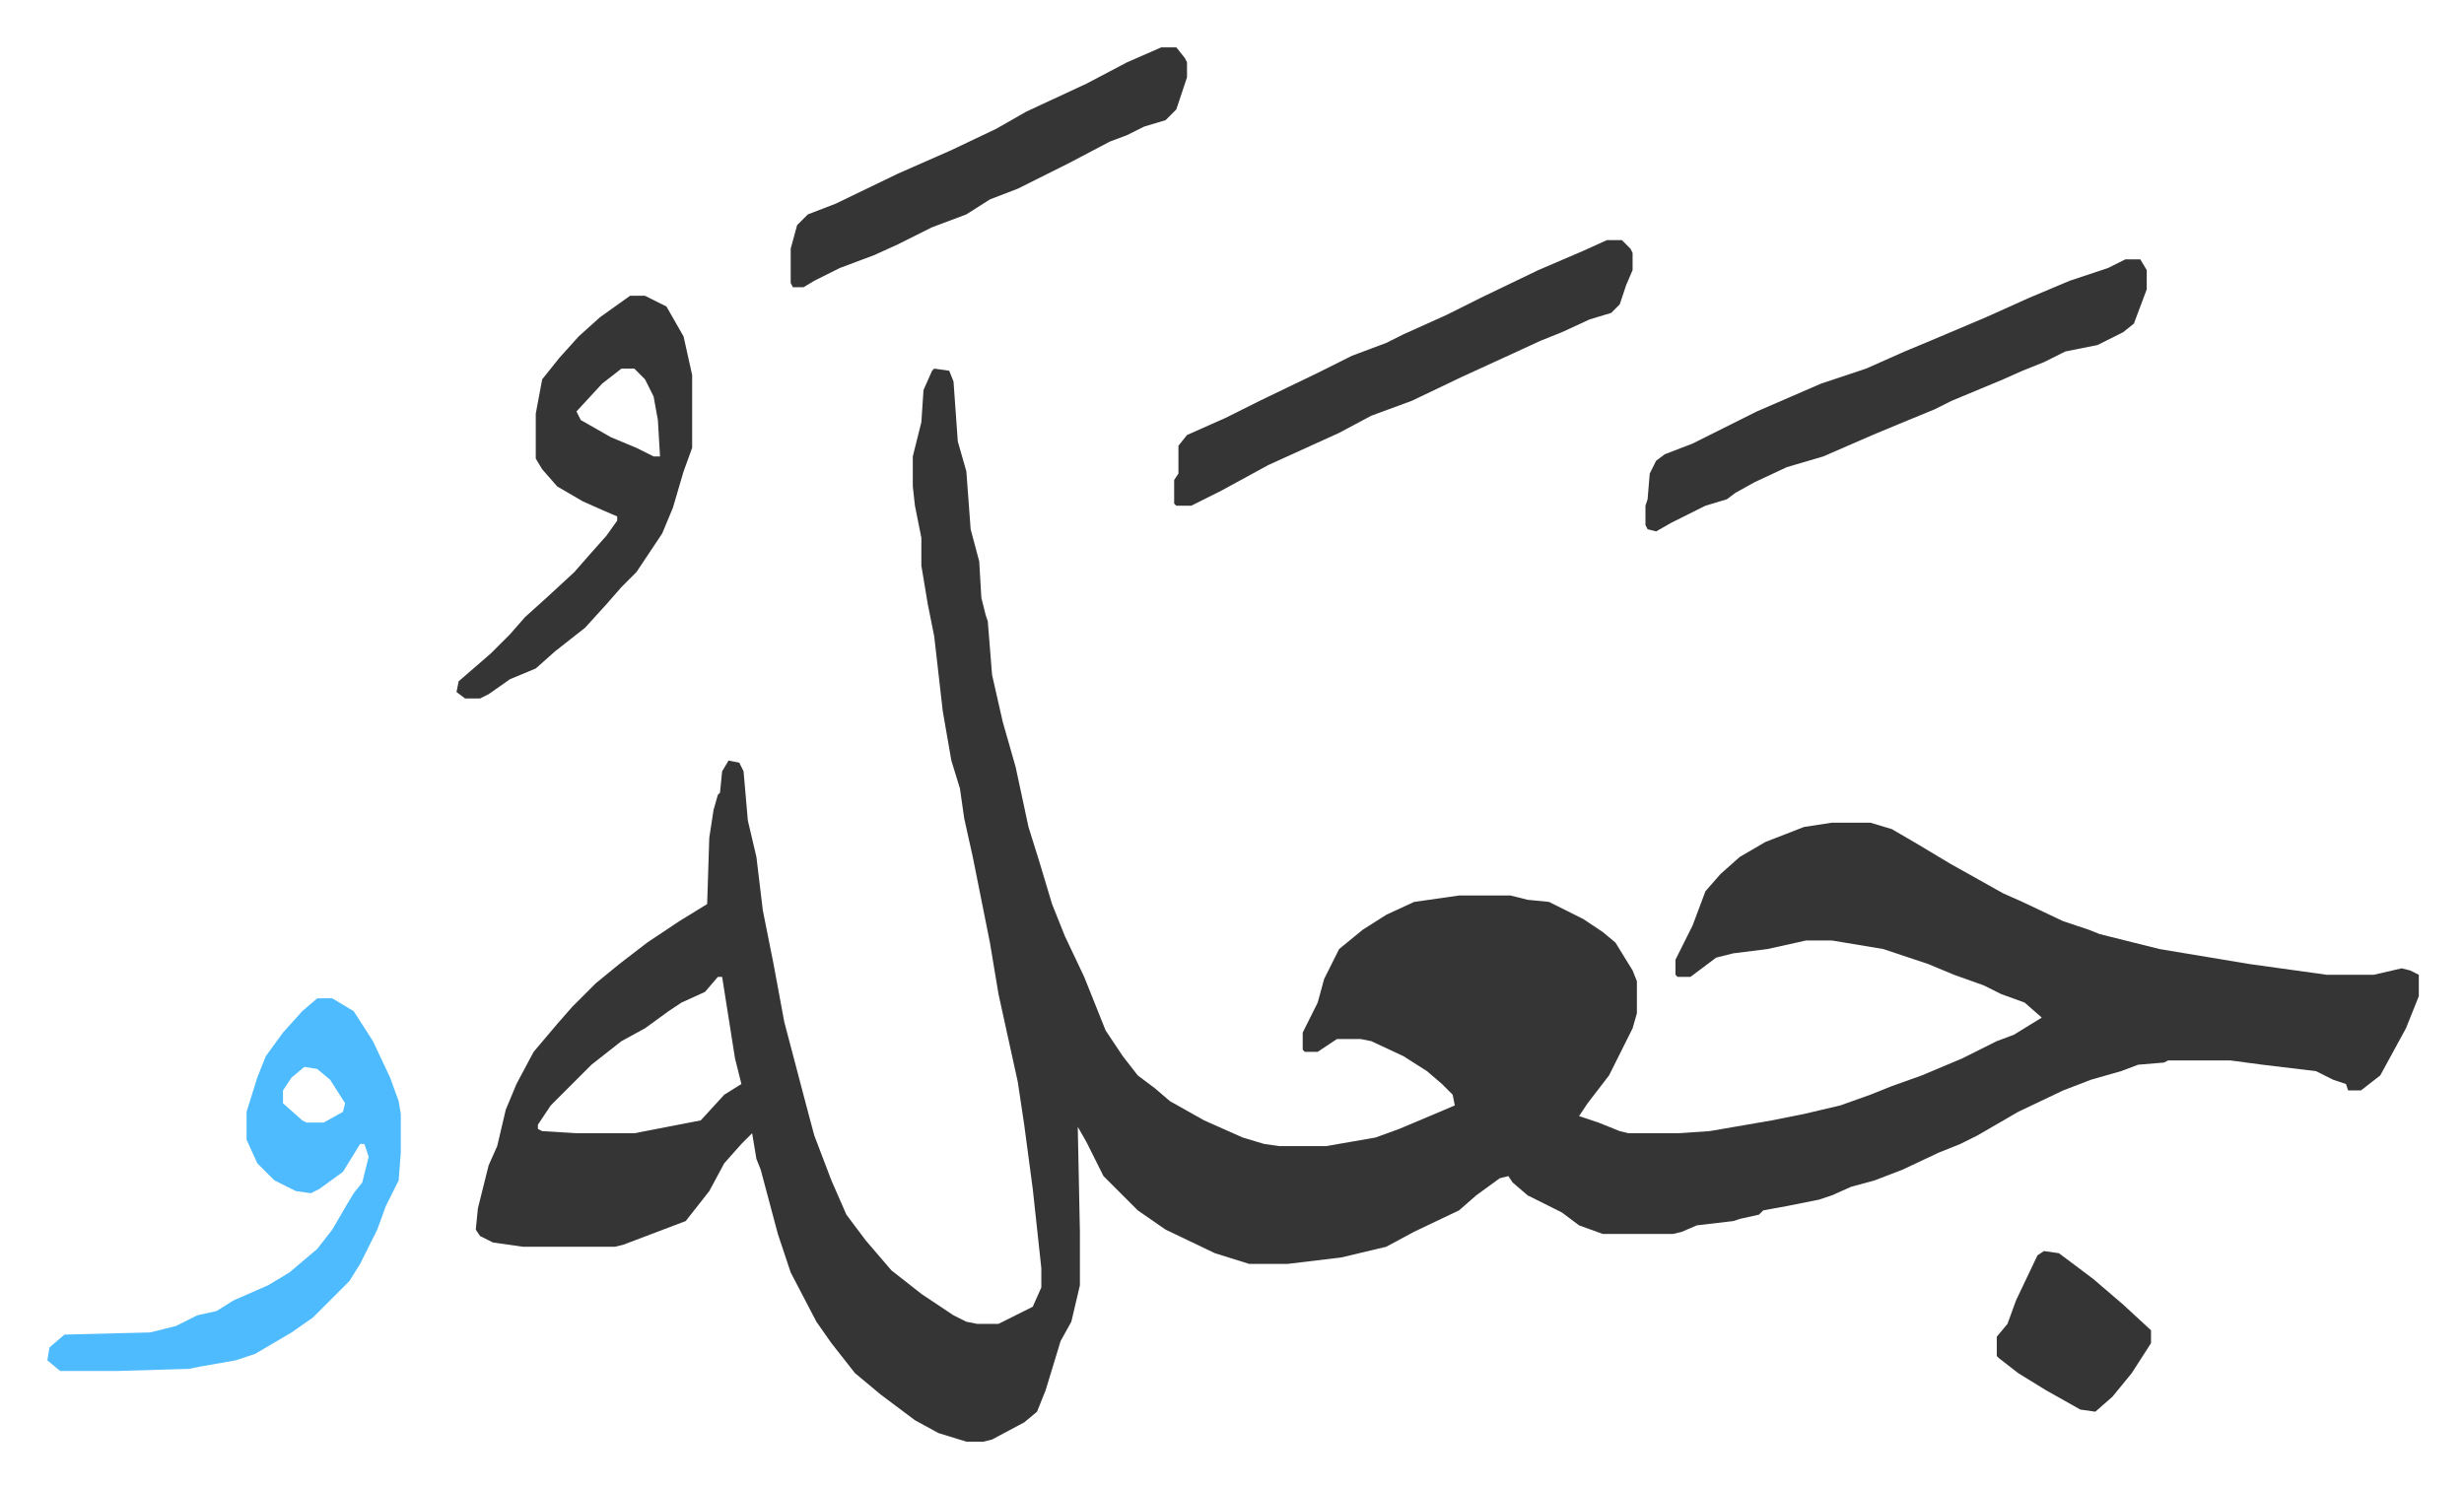
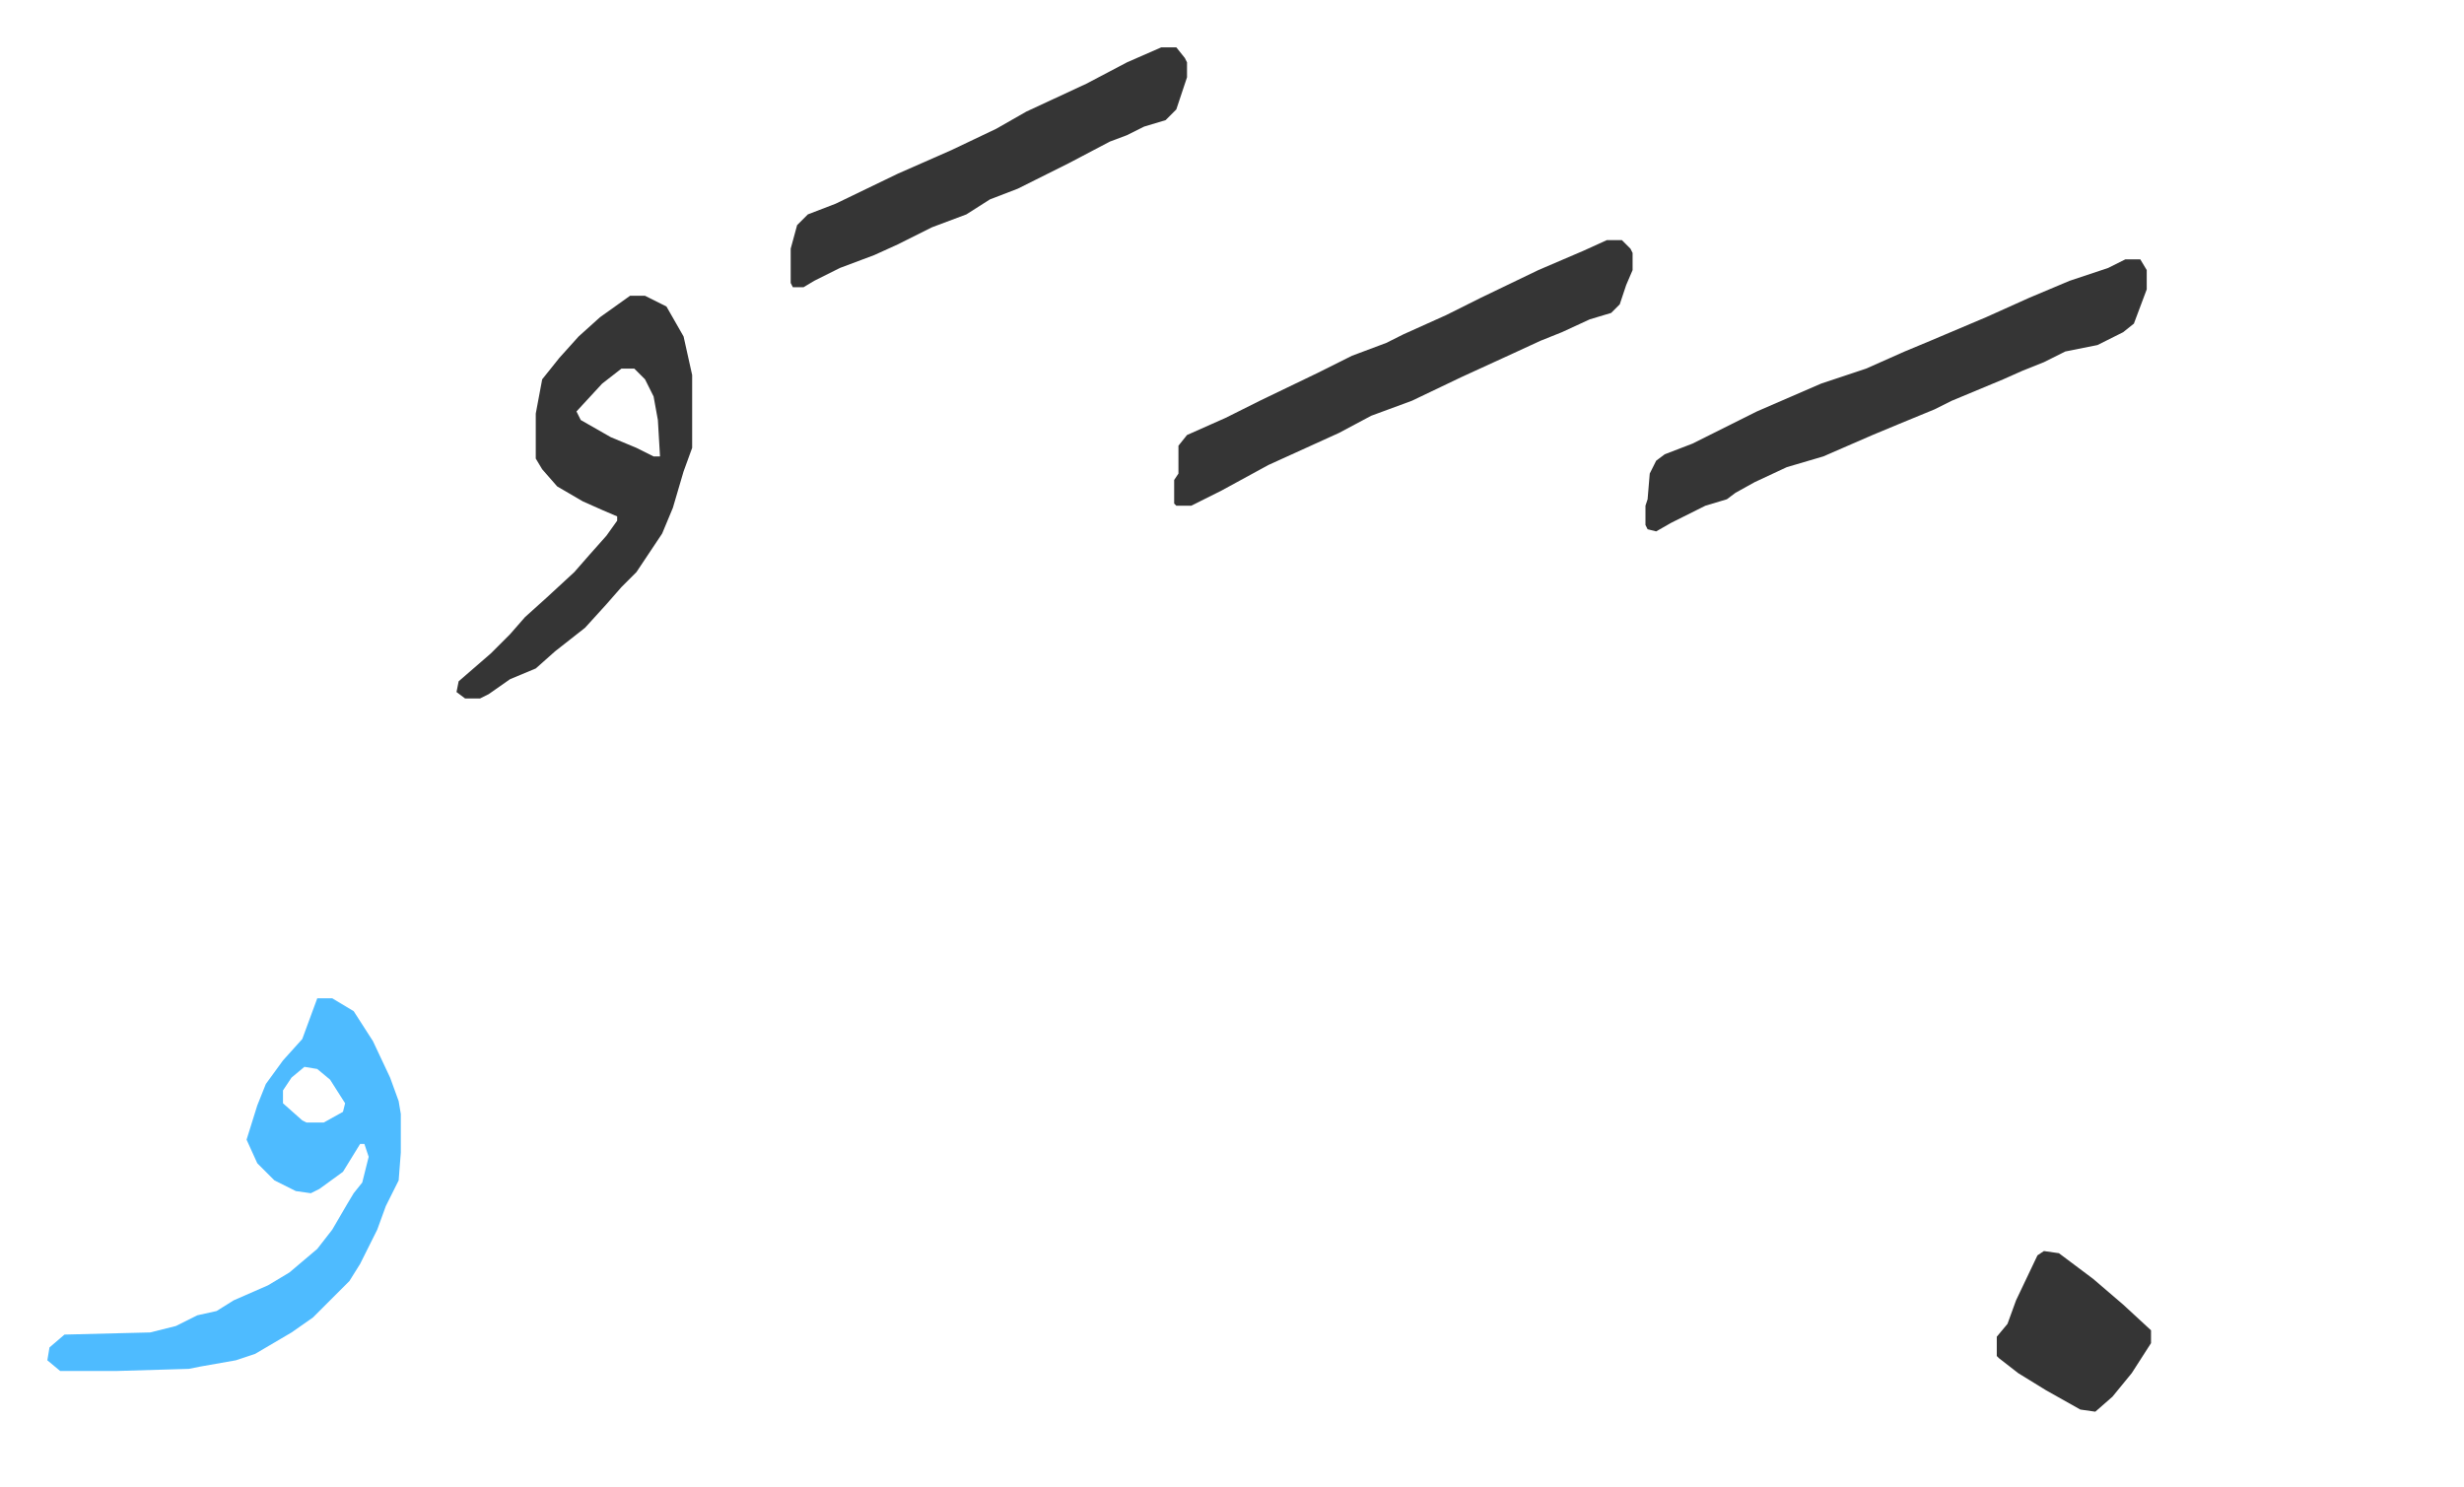
<svg xmlns="http://www.w3.org/2000/svg" viewBox="-22.1 366.9 1150.2 694.2">
-   <path fill="#353535" id="rule_normal" d="m414 539 7 1 2 5 2 28 4 14 2 27 4 15 1 17 2 8 1 3 2 25 5 22 6 21 6 28 5 16 6 20 6 15 9 19 6 15 4 10 8 12 7 9 8 6 7 6 16 9 18 8 10 3 7 1h22l23-4 11-4 19-8 7-3-1-5-5-5-7-6-11-7-15-7-5-1h-11l-9 6h-6l-1-1v-8l7-14 3-11 7-14 11-9 11-7 13-6 21-3h24l8 2 10 1 16 8 9 6 6 5 8 13 2 5v15l-2 7-11 22-10 13-4 6 9 3 10 4 4 1h23l15-1 29-5 15-3 17-4 14-5 10-4 14-5 19-8 16-8 8-3 13-8-8-7-11-4-8-4-14-5-12-5-21-7-24-4h-12l-18 4-16 2-8 2-12 9h-6l-1-1v-7l8-16 6-16 7-8 9-8 12-7 18-7 13-2h18l10 3 12 7 15 9 25 14 9 4 19 9 12 4 5 2 28 7 42 7 36 5h22l13-3 4 1 4 2v10l-6 15-12 22-9 7h-6l-1-3-6-2-8-4-25-3-15-2h-29l-2 1-12 1-8 3-14 4-13 5-21 10-19 11-8 4-10 4-17 8-13 5-11 3-9 4-6 2-15 3-11 2-2 2-9 2-3 1-17 2-7 3-4 1h-33l-11-4-8-6-16-8-7-6-2-3-4 1-11 8-8 7-21 10-13 7-21 5-25 3h-18l-16-5-23-11-13-9-16-16-8-16-4-7 1 49v25l-4 17-5 9-7 23-4 10-6 5-15 8-4 1h-8l-13-4-11-6-16-12-12-10-11-14-7-10-12-23-6-18-8-30-2-5-2-12-5 5-8 9-7 13-11 14-29 11-4 1h-43l-14-2-6-3-2-3 1-10 5-20 4-9 4-17 5-12 8-15 11-13 7-8 11-11 11-9 13-10 15-10 13-8 1-31 2-13 2-7 1-1 1-10 3-5 5 1 2 4 2 23 4 17 3 25 5 25 5 27 10 38 4 15 8 21 7 16 9 12 12 14 14 11 15 10 6 3 5 1h10l16-8 4-9v-9l-4-37-4-30-3-20-9-41-4-24-5-25-3-15-4-18-2-14-4-13-4-23-4-35-3-15-3-18v-13l-3-15-1-9v-14l2-8 2-8 1-15 4-9zM313 823l-6 7-11 5-6 4-11 8-11 6-14 11-19 19-6 9v2l2 1 16 1h27l31-6 11-12 8-5-3-12-6-38z" />
-   <path fill="#4ebbff" id="rule_madd_normal_2_vowels" d="M126 833h7l10 6 9 14 8 17 4 11 1 6v18l-1 13-6 12-4 11-8 16-5 8-17 17-10 7-17 10-9 3-17 3-5 1-34 1H6l-6-5 1-6 7-6 40-1 12-3 10-5 9-2 8-5 16-7 10-6 13-11 7-9 7-12 3-5 4-5 3-12-2-6h-2l-8 13-11 8-4 2-7-1-10-5-8-8-5-11v-13l5-16 4-10 8-11 9-10zm-6 32-6 5-4 6v6l9 8 2 1h8l9-5 1-4-7-11-6-5z" />
+   <path fill="#4ebbff" id="rule_madd_normal_2_vowels" d="M126 833h7l10 6 9 14 8 17 4 11 1 6v18l-1 13-6 12-4 11-8 16-5 8-17 17-10 7-17 10-9 3-17 3-5 1-34 1H6l-6-5 1-6 7-6 40-1 12-3 10-5 9-2 8-5 16-7 10-6 13-11 7-9 7-12 3-5 4-5 3-12-2-6h-2l-8 13-11 8-4 2-7-1-10-5-8-8-5-11l5-16 4-10 8-11 9-10zm-6 32-6 5-4 6v6l9 8 2 1h8l9-5 1-4-7-11-6-5z" />
  <path fill="#353535" id="rule_normal" d="M970 488h7l3 5v9l-6 16-5 4-12 6-15 3-10 5-10 4-9 4-24 10-8 4-17 7-12 5-23 10-17 5-15 7-9 5-4 3-10 3-16 8-7 4-4-1-1-2v-9l1-3 1-12 3-6 4-3 13-5 30-15 30-13 21-7 18-8 12-5 26-11 20-9 19-8 18-6zm-698 17h7l10 5 8 14 4 18v34l-4 11-5 17-5 12-12 18-7 7-7 8-10 11-14 11-9 8-12 5-10 7-4 2h-7l-4-3 1-5 15-13 9-9 7-8 10-9 13-12 7-8 8-9 5-7v-2l-7-3-9-4-12-7-7-8-3-5v-21l3-16 8-10 9-10 10-9zm-4 34-9 7-12 13 2 4 14 8 12 5 8 4h3l-1-17-2-11-4-8-5-5zm460-60h7l4 4 1 2v8l-3 7-3 9-4 4-10 3-13 6-10 4-13 6-24 11-23 11-19 7-15 8-33 15-22 12-14 7h-7l-1-1v-11l2-3v-13l4-5 18-8 16-8 27-13 16-8 16-6 8-4 20-9 16-8 27-13 21-9zm-208-90h7l4 5 1 2v7l-5 15-5 5-10 3-8 4-8 3-19 10-16 8-8 4-13 5-11 7-16 6-16 8-11 5-16 6-12 6-5 3h-5l-1-2v-16l3-11 5-5 13-5 29-14 25-11 21-10 14-8 28-13 19-10zm412 562 7 1 16 12 14 12 13 12v6l-9 14-9 11-8 7-7-1-16-9-13-8-9-7-1-1v-9l5-6 4-11 10-21z" />
</svg>